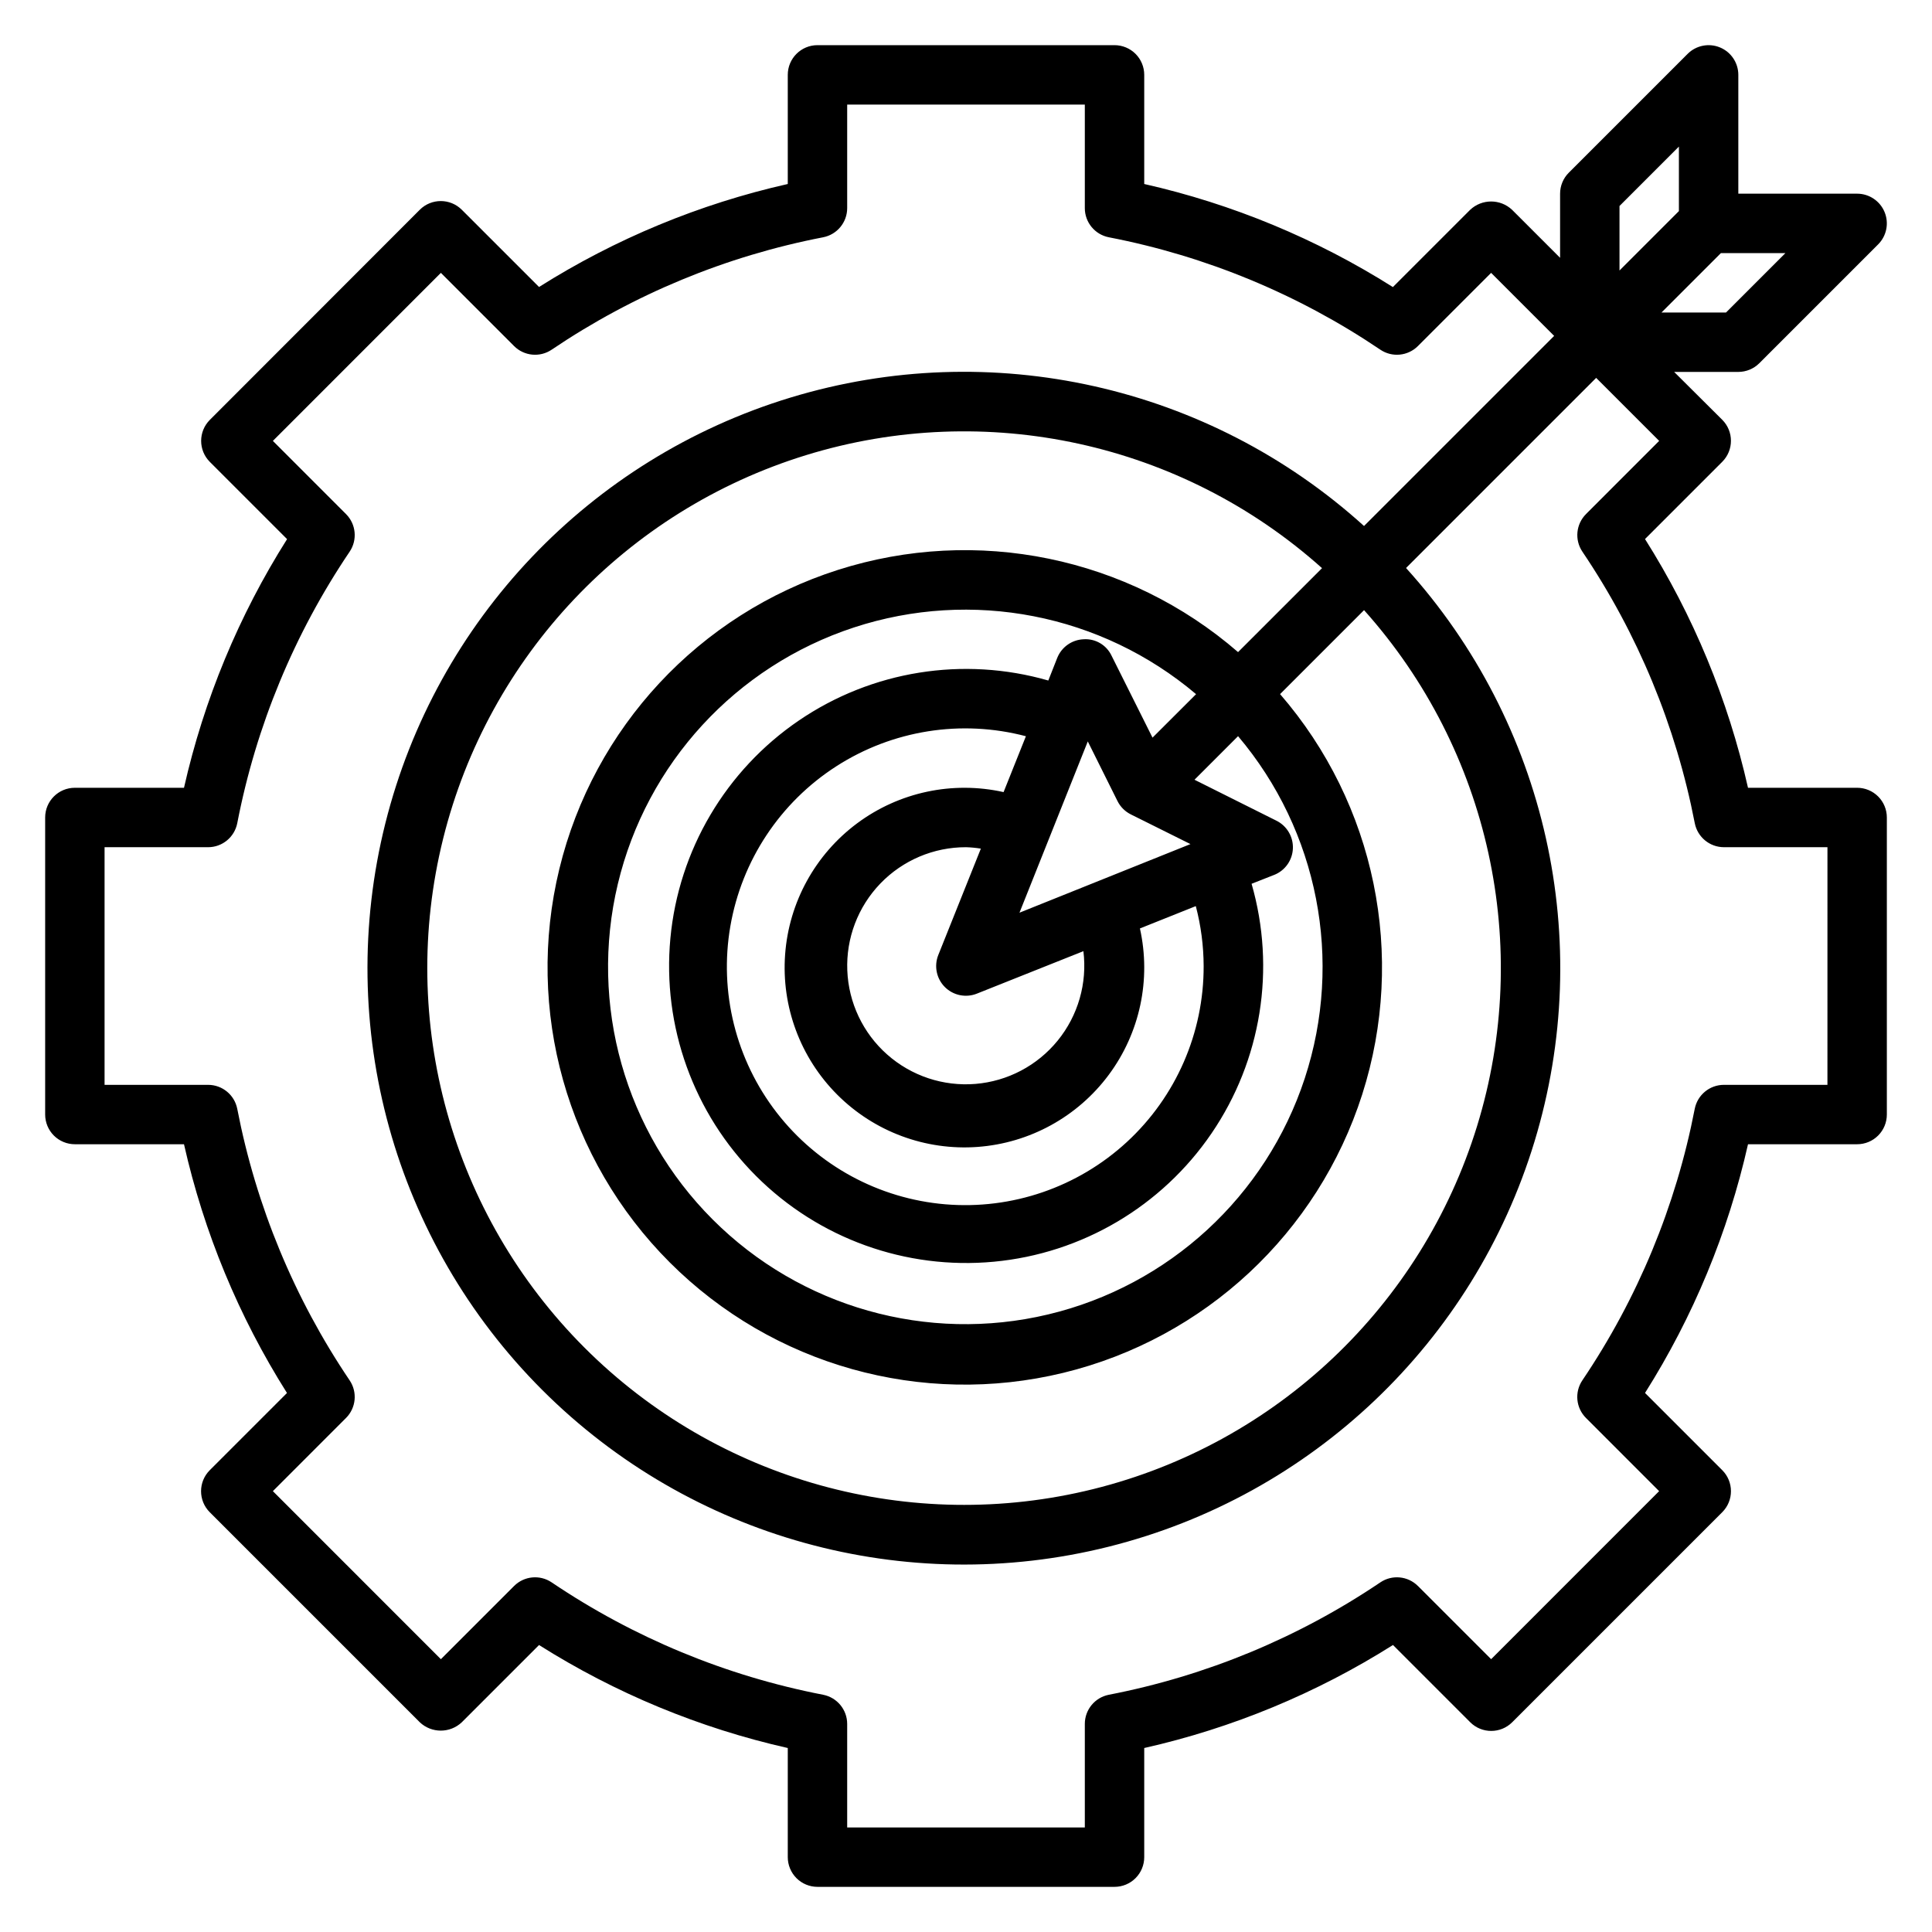
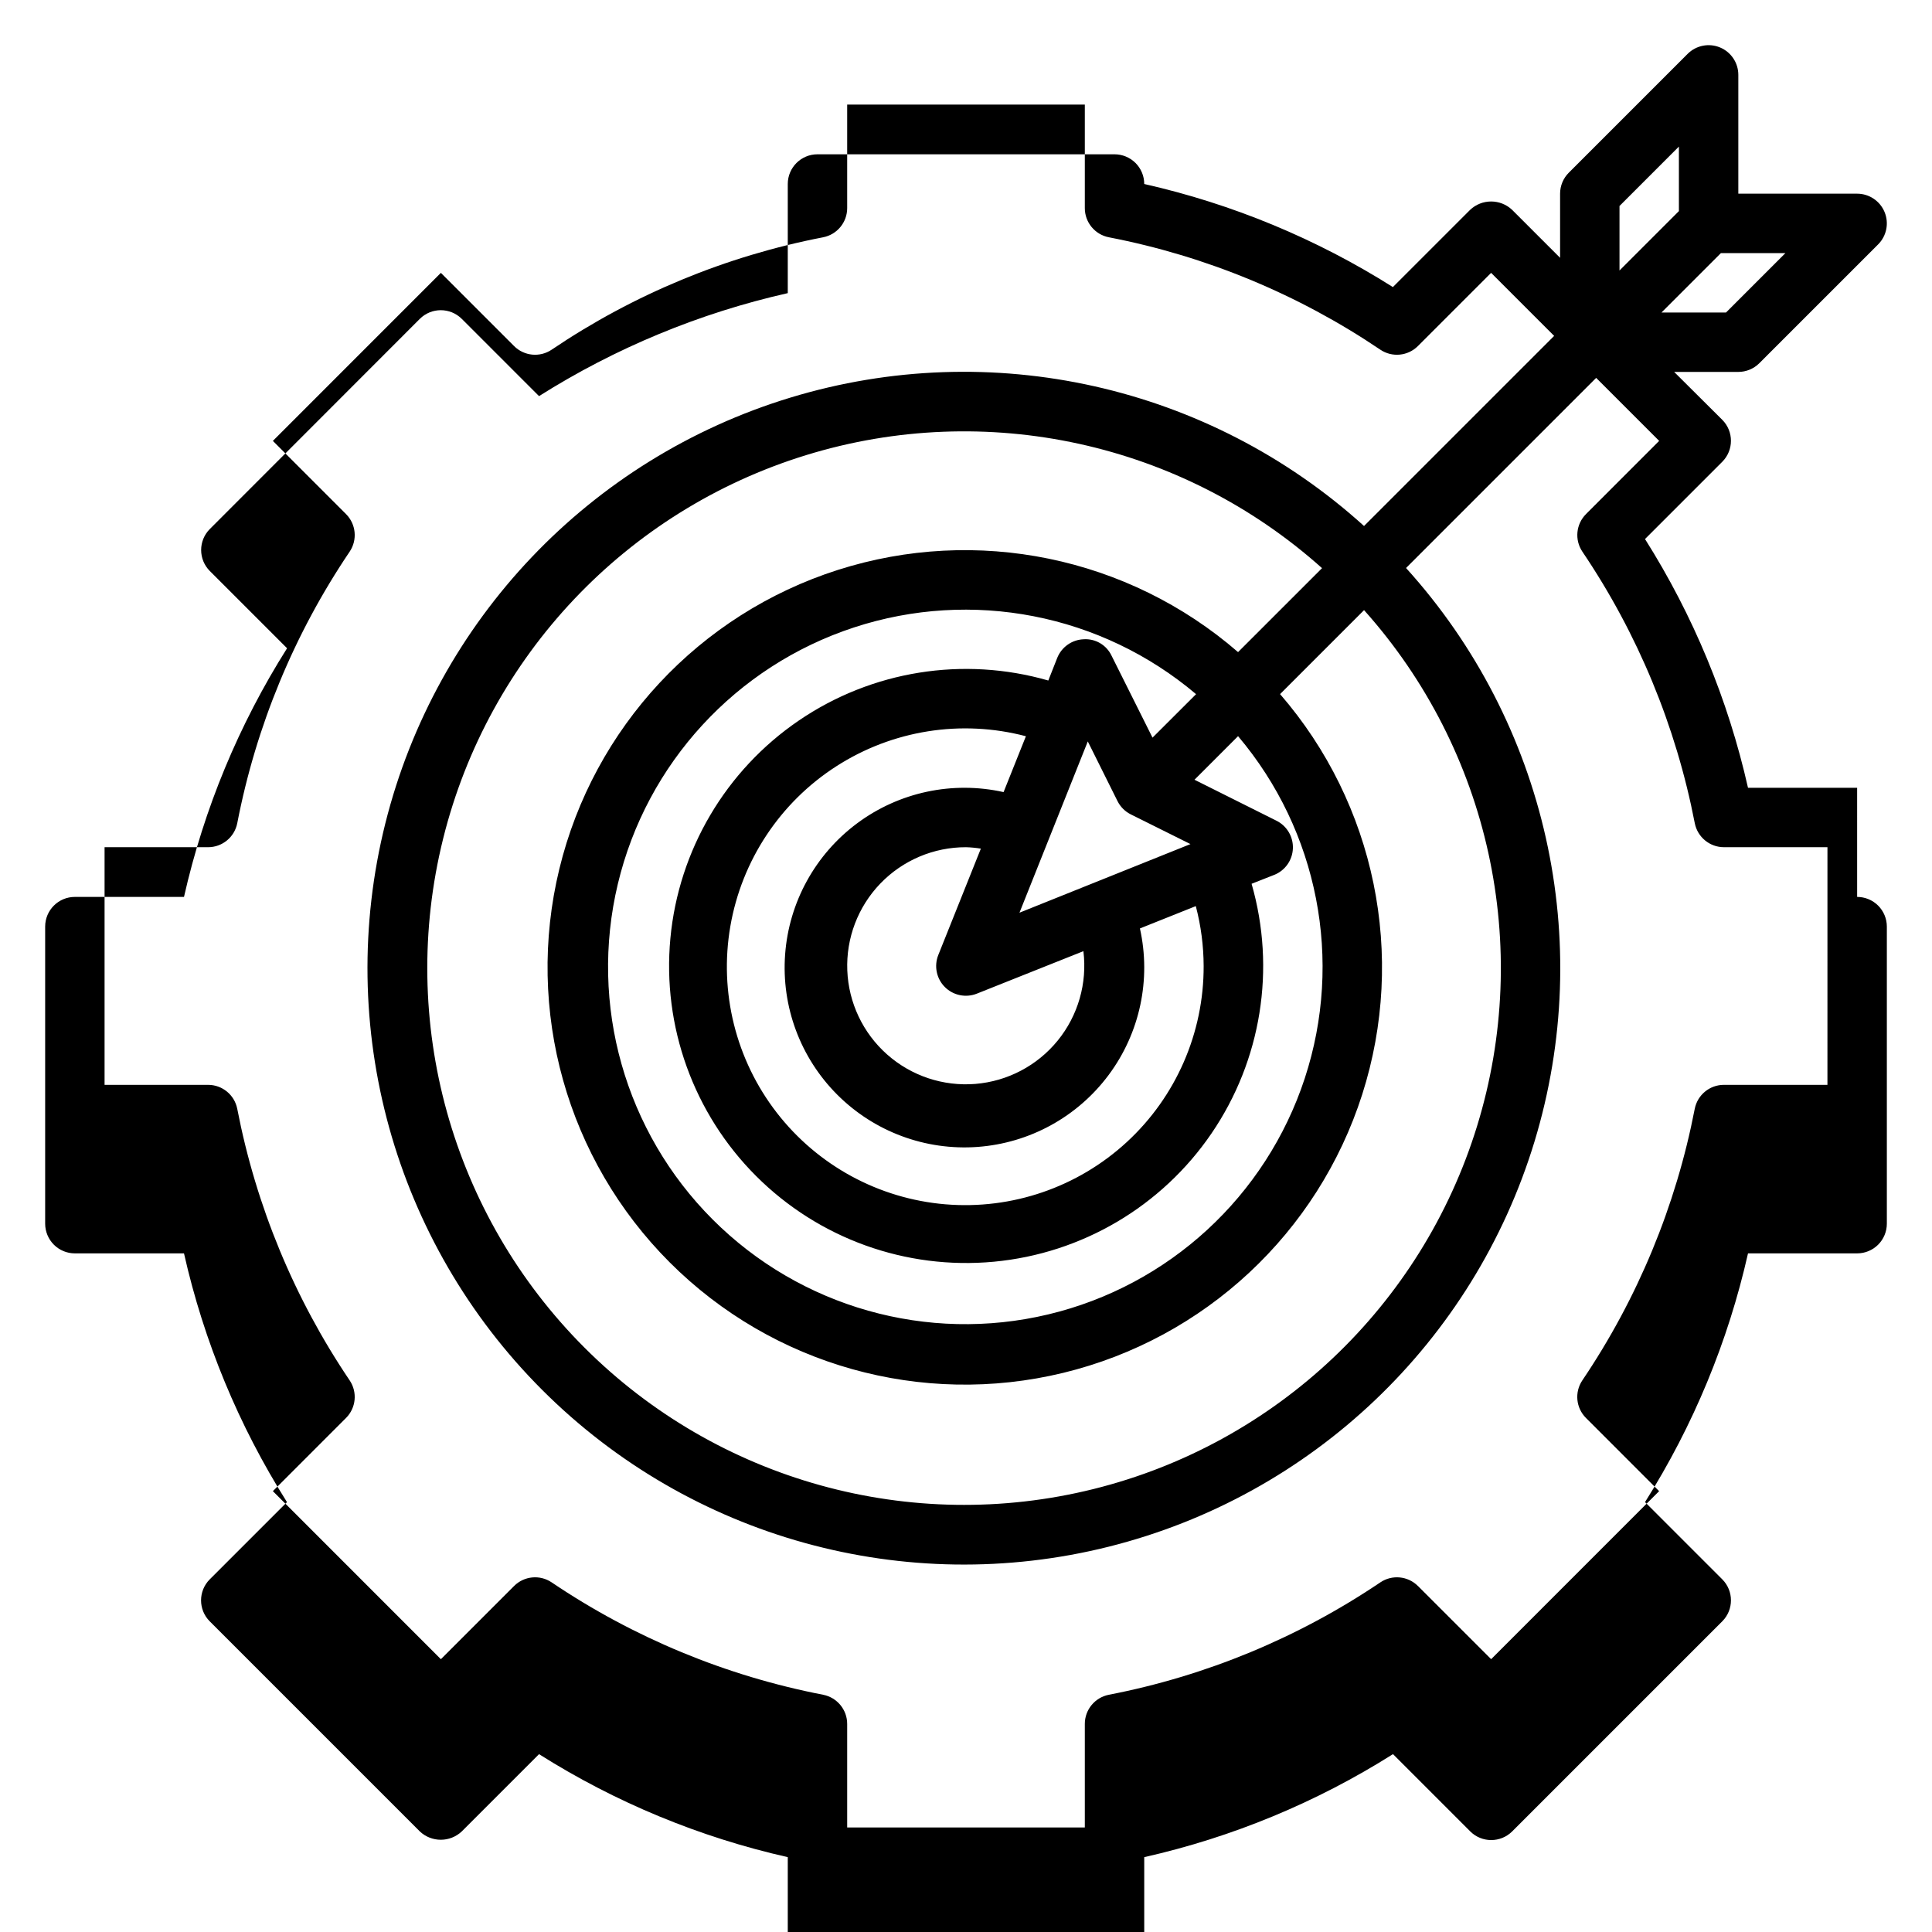
<svg xmlns="http://www.w3.org/2000/svg" fill="#000000" width="800px" height="800px" version="1.1" viewBox="144 144 512 512">
-   <path d="m636.16 352.77h-28.922c-5.273-23.367-14.504-45.664-27.293-65.918l20.469-20.469c3.07-3.074 3.07-8.059 0-11.133l-12.746-12.688h17.004c2.086 0 4.09-0.832 5.566-2.309l31.488-31.488c2.25-2.25 2.922-5.637 1.703-8.574-1.219-2.941-4.086-4.859-7.269-4.863h-31.488v-31.488c0-3.18-1.918-6.051-4.859-7.269s-6.328-0.543-8.578 1.707l-31.488 31.488c-1.477 1.473-2.309 3.477-2.309 5.562v16.996l-12.711-12.711c-3.125-2.953-8.008-2.953-11.133 0l-20.469 20.469 0.004-0.004c-20.25-12.793-42.535-22.031-65.898-27.316v-28.922c0-2.086-0.828-4.09-2.305-5.566-1.477-1.473-3.481-2.305-5.566-2.305h-78.723c-4.348 0-7.871 3.523-7.871 7.871v28.922c-23.367 5.277-45.66 14.508-65.918 27.293l-20.469-20.469v0.004c-3.074-3.074-8.059-3.074-11.133 0l-55.637 55.684c-3.074 3.074-3.074 8.059 0 11.133l20.469 20.469h-0.004c-12.793 20.246-22.031 42.535-27.316 65.895h-28.922c-4.348 0-7.871 3.523-7.871 7.871v78.723c0 2.086 0.832 4.09 2.305 5.566 1.477 1.477 3.481 2.305 5.566 2.305h28.922c5.273 23.367 14.504 45.664 27.293 65.922l-20.469 20.469 0.004-0.004c-3.074 3.074-3.074 8.059 0 11.133l55.664 55.664h-0.004c3.125 2.953 8.012 2.953 11.133 0l20.469-20.469c20.254 12.789 42.551 22.02 65.918 27.293v28.922c0 2.086 0.832 4.09 2.305 5.566 1.477 1.477 3.481 2.305 5.566 2.305h78.723c2.086 0 4.09-0.828 5.566-2.305 1.477-1.477 2.305-3.481 2.305-5.566v-28.922c23.371-5.273 45.664-14.508 65.922-27.301l20.469 20.469h-0.004c3.074 3.07 8.059 3.07 11.133 0l55.664-55.664c3.07-3.074 3.07-8.059 0-11.133l-20.469-20.469v0.004c12.789-20.258 22.02-42.547 27.293-65.914h28.922c2.086 0 4.09-0.828 5.566-2.305 1.477-1.477 2.305-3.481 2.305-5.566v-78.723c0-2.086-0.828-4.09-2.305-5.566-1.477-1.473-3.481-2.305-5.566-2.305zm-34.746-125.95h-17.102l15.742-15.742h17.098zm-12.488-43.973v17.098l-15.742 15.742v-17.094zm39.363 248.65h-27.438c-3.766-0.004-7.008 2.668-7.731 6.367-4.981 25.746-15.113 50.219-29.785 71.949-2.106 3.125-1.699 7.305 0.969 9.965l19.383 19.391-44.523 44.531-19.398-19.398-0.004 0.004c-2.66-2.66-6.836-3.062-9.957-0.961-21.734 14.668-46.207 24.801-71.949 29.785-3.699 0.723-6.371 3.965-6.367 7.731v27.438h-62.977v-27.438c0-3.766-2.672-7.008-6.371-7.731-25.742-4.984-50.215-15.117-71.949-29.785-3.121-2.102-7.293-1.699-9.957 0.961l-19.398 19.398-44.523-44.535 19.383-19.391c2.664-2.66 3.07-6.84 0.965-9.965-14.672-21.73-24.805-46.203-29.785-71.949-0.723-3.699-3.961-6.371-7.731-6.367h-27.434v-62.977h27.434c3.769 0 7.008-2.672 7.731-6.371 4.981-25.742 15.113-50.219 29.785-71.949 2.106-3.125 1.699-7.305-0.965-9.965l-19.383-19.391 44.523-44.531 19.398 19.398c2.664 2.66 6.84 3.066 9.965 0.957 21.727-14.676 46.199-24.809 71.941-29.785 3.699-0.723 6.371-3.961 6.371-7.731v-27.434h62.977v27.434c-0.004 3.769 2.668 7.008 6.367 7.731 25.742 4.977 50.215 15.109 71.941 29.785 3.125 2.109 7.301 1.703 9.965-0.957l19.398-19.398 16.703 16.703-50.383 50.383h0.004c-41.172-37.262-98.875-50.18-152-34.035-53.129 16.145-93.891 58.984-107.37 112.85-13.48 53.867 2.297 110.86 41.562 150.12 39.266 39.266 96.254 55.043 150.12 41.562 53.867-13.477 96.707-54.234 112.86-107.36 16.145-53.133 3.223-110.84-34.039-152.01l50.383-50.383 16.695 16.695-19.383 19.391 0.004 0.004c-2.668 2.66-3.074 6.84-0.969 9.965 14.672 21.73 24.805 46.207 29.785 71.949 0.723 3.699 3.965 6.371 7.731 6.371h27.43zm-165.31-31.488c0.055 17.703-7.324 34.621-20.34 46.629-13.016 12.004-30.473 17.996-48.117 16.516s-33.855-10.297-44.688-24.301c-10.836-14.008-15.293-31.918-12.289-49.367 3.008-17.449 13.195-32.84 28.09-42.414 14.891-9.578 33.121-12.469 50.242-7.961l-5.918 14.809v-0.004c-13.52-3.016-27.68 0-38.797 8.262-11.113 8.262-18.086 20.949-19.098 34.762-1.016 13.816 4.035 27.383 13.828 37.176 9.793 9.797 23.363 14.844 37.176 13.832 13.812-1.016 26.5-7.984 34.762-19.102 8.262-11.117 11.277-25.277 8.262-38.797l14.809-5.918c1.363 5.184 2.062 10.52 2.078 15.879zm-31.867-3.938c1.051 8.496-1.406 17.051-6.809 23.691-5.402 6.641-13.281 10.789-21.812 11.488-8.531 0.695-16.98-2.121-23.387-7.797-6.41-5.672-10.223-13.719-10.562-22.273-0.34-8.551 2.824-16.875 8.762-23.039 5.941-6.164 14.137-9.641 22.699-9.621 1.316 0.039 2.633 0.164 3.934 0.375l-11.281 28.191c-1.168 2.926-0.484 6.266 1.742 8.492 2.227 2.227 5.57 2.91 8.492 1.742zm-16.941-10.195 18.105-45.391 7.871 15.809c0.762 1.527 2 2.766 3.527 3.527l15.809 7.871zm35.258-46.391-10.855-21.719c-1.34-2.836-4.281-4.566-7.414-4.352-3.098 0.129-5.832 2.062-6.984 4.945l-2.363 5.992 0.004-0.004c-22.523-6.484-46.766-2.594-66.133 10.613-19.363 13.203-31.836 34.352-34.023 57.691-2.188 23.336 6.141 46.434 22.711 63.008 16.574 16.574 39.672 24.898 63.012 22.711 23.336-2.184 44.484-14.656 57.691-34.023 13.203-19.363 17.094-43.605 10.609-66.133l6-2.363v0.004c2.883-1.152 4.82-3.887 4.945-6.988 0.129-3.102-1.578-5.988-4.356-7.371l-21.719-10.855 11.547-11.547c21.242 25.105 27.934 59.441 17.672 90.688-10.262 31.246-36.004 54.93-67.992 62.555-31.992 7.629-65.652-1.891-88.906-25.148-23.254-23.254-32.777-56.91-25.148-88.902 7.629-31.992 31.312-57.734 62.559-67.996 31.246-10.258 65.578-3.57 90.688 17.672zm22.672-22.672v0.004c-29.141-25.262-69.34-33.512-106.08-21.773-36.734 11.738-64.699 41.773-73.793 79.25-9.098 37.48 1.996 76.988 29.266 104.26 27.27 27.273 66.781 38.363 104.26 29.27 37.48-9.094 67.512-37.062 79.25-73.797 11.738-36.738 3.488-76.934-21.77-106.08l22.254-22.254c33.266 37.172 44.633 89.051 29.953 136.73-14.68 47.676-53.262 84.176-101.68 96.195-48.414 12.02-99.586-2.199-134.86-37.473-35.27-35.273-49.492-86.445-37.473-134.86 12.02-48.414 48.523-86.992 96.195-101.67 47.676-14.68 99.559-3.316 136.73 29.953z" />
+   <path d="m636.16 352.77h-28.922c-5.273-23.367-14.504-45.664-27.293-65.918l20.469-20.469c3.07-3.074 3.07-8.059 0-11.133l-12.746-12.688h17.004c2.086 0 4.09-0.832 5.566-2.309l31.488-31.488c2.25-2.25 2.922-5.637 1.703-8.574-1.219-2.941-4.086-4.859-7.269-4.863h-31.488v-31.488c0-3.18-1.918-6.051-4.859-7.269s-6.328-0.543-8.578 1.707l-31.488 31.488c-1.477 1.473-2.309 3.477-2.309 5.562v16.996l-12.711-12.711c-3.125-2.953-8.008-2.953-11.133 0l-20.469 20.469 0.004-0.004c-20.25-12.793-42.535-22.031-65.898-27.316c0-2.086-0.828-4.09-2.305-5.566-1.477-1.473-3.481-2.305-5.566-2.305h-78.723c-4.348 0-7.871 3.523-7.871 7.871v28.922c-23.367 5.277-45.66 14.508-65.918 27.293l-20.469-20.469v0.004c-3.074-3.074-8.059-3.074-11.133 0l-55.637 55.684c-3.074 3.074-3.074 8.059 0 11.133l20.469 20.469h-0.004c-12.793 20.246-22.031 42.535-27.316 65.895h-28.922c-4.348 0-7.871 3.523-7.871 7.871v78.723c0 2.086 0.832 4.09 2.305 5.566 1.477 1.477 3.481 2.305 5.566 2.305h28.922c5.273 23.367 14.504 45.664 27.293 65.922l-20.469 20.469 0.004-0.004c-3.074 3.074-3.074 8.059 0 11.133l55.664 55.664h-0.004c3.125 2.953 8.012 2.953 11.133 0l20.469-20.469c20.254 12.789 42.551 22.02 65.918 27.293v28.922c0 2.086 0.832 4.09 2.305 5.566 1.477 1.477 3.481 2.305 5.566 2.305h78.723c2.086 0 4.09-0.828 5.566-2.305 1.477-1.477 2.305-3.481 2.305-5.566v-28.922c23.371-5.273 45.664-14.508 65.922-27.301l20.469 20.469h-0.004c3.074 3.07 8.059 3.07 11.133 0l55.664-55.664c3.07-3.074 3.07-8.059 0-11.133l-20.469-20.469v0.004c12.789-20.258 22.02-42.547 27.293-65.914h28.922c2.086 0 4.09-0.828 5.566-2.305 1.477-1.477 2.305-3.481 2.305-5.566v-78.723c0-2.086-0.828-4.09-2.305-5.566-1.477-1.473-3.481-2.305-5.566-2.305zm-34.746-125.95h-17.102l15.742-15.742h17.098zm-12.488-43.973v17.098l-15.742 15.742v-17.094zm39.363 248.65h-27.438c-3.766-0.004-7.008 2.668-7.731 6.367-4.981 25.746-15.113 50.219-29.785 71.949-2.106 3.125-1.699 7.305 0.969 9.965l19.383 19.391-44.523 44.531-19.398-19.398-0.004 0.004c-2.66-2.66-6.836-3.062-9.957-0.961-21.734 14.668-46.207 24.801-71.949 29.785-3.699 0.723-6.371 3.965-6.367 7.731v27.438h-62.977v-27.438c0-3.766-2.672-7.008-6.371-7.731-25.742-4.984-50.215-15.117-71.949-29.785-3.121-2.102-7.293-1.699-9.957 0.961l-19.398 19.398-44.523-44.535 19.383-19.391c2.664-2.66 3.07-6.84 0.965-9.965-14.672-21.73-24.805-46.203-29.785-71.949-0.723-3.699-3.961-6.371-7.731-6.367h-27.434v-62.977h27.434c3.769 0 7.008-2.672 7.731-6.371 4.981-25.742 15.113-50.219 29.785-71.949 2.106-3.125 1.699-7.305-0.965-9.965l-19.383-19.391 44.523-44.531 19.398 19.398c2.664 2.66 6.84 3.066 9.965 0.957 21.727-14.676 46.199-24.809 71.941-29.785 3.699-0.723 6.371-3.961 6.371-7.731v-27.434h62.977v27.434c-0.004 3.769 2.668 7.008 6.367 7.731 25.742 4.977 50.215 15.109 71.941 29.785 3.125 2.109 7.301 1.703 9.965-0.957l19.398-19.398 16.703 16.703-50.383 50.383h0.004c-41.172-37.262-98.875-50.18-152-34.035-53.129 16.145-93.891 58.984-107.37 112.85-13.48 53.867 2.297 110.86 41.562 150.12 39.266 39.266 96.254 55.043 150.12 41.562 53.867-13.477 96.707-54.234 112.86-107.36 16.145-53.133 3.223-110.84-34.039-152.01l50.383-50.383 16.695 16.695-19.383 19.391 0.004 0.004c-2.668 2.66-3.074 6.84-0.969 9.965 14.672 21.73 24.805 46.207 29.785 71.949 0.723 3.699 3.965 6.371 7.731 6.371h27.43zm-165.31-31.488c0.055 17.703-7.324 34.621-20.34 46.629-13.016 12.004-30.473 17.996-48.117 16.516s-33.855-10.297-44.688-24.301c-10.836-14.008-15.293-31.918-12.289-49.367 3.008-17.449 13.195-32.84 28.09-42.414 14.891-9.578 33.121-12.469 50.242-7.961l-5.918 14.809v-0.004c-13.52-3.016-27.68 0-38.797 8.262-11.113 8.262-18.086 20.949-19.098 34.762-1.016 13.816 4.035 27.383 13.828 37.176 9.793 9.797 23.363 14.844 37.176 13.832 13.812-1.016 26.5-7.984 34.762-19.102 8.262-11.117 11.277-25.277 8.262-38.797l14.809-5.918c1.363 5.184 2.062 10.52 2.078 15.879zm-31.867-3.938c1.051 8.496-1.406 17.051-6.809 23.691-5.402 6.641-13.281 10.789-21.812 11.488-8.531 0.695-16.98-2.121-23.387-7.797-6.41-5.672-10.223-13.719-10.562-22.273-0.34-8.551 2.824-16.875 8.762-23.039 5.941-6.164 14.137-9.641 22.699-9.621 1.316 0.039 2.633 0.164 3.934 0.375l-11.281 28.191c-1.168 2.926-0.484 6.266 1.742 8.492 2.227 2.227 5.57 2.91 8.492 1.742zm-16.941-10.195 18.105-45.391 7.871 15.809c0.762 1.527 2 2.766 3.527 3.527l15.809 7.871zm35.258-46.391-10.855-21.719c-1.34-2.836-4.281-4.566-7.414-4.352-3.098 0.129-5.832 2.062-6.984 4.945l-2.363 5.992 0.004-0.004c-22.523-6.484-46.766-2.594-66.133 10.613-19.363 13.203-31.836 34.352-34.023 57.691-2.188 23.336 6.141 46.434 22.711 63.008 16.574 16.574 39.672 24.898 63.012 22.711 23.336-2.184 44.484-14.656 57.691-34.023 13.203-19.363 17.094-43.605 10.609-66.133l6-2.363v0.004c2.883-1.152 4.82-3.887 4.945-6.988 0.129-3.102-1.578-5.988-4.356-7.371l-21.719-10.855 11.547-11.547c21.242 25.105 27.934 59.441 17.672 90.688-10.262 31.246-36.004 54.93-67.992 62.555-31.992 7.629-65.652-1.891-88.906-25.148-23.254-23.254-32.777-56.91-25.148-88.902 7.629-31.992 31.312-57.734 62.559-67.996 31.246-10.258 65.578-3.57 90.688 17.672zm22.672-22.672v0.004c-29.141-25.262-69.34-33.512-106.08-21.773-36.734 11.738-64.699 41.773-73.793 79.25-9.098 37.48 1.996 76.988 29.266 104.26 27.27 27.273 66.781 38.363 104.26 29.27 37.48-9.094 67.512-37.062 79.25-73.797 11.738-36.738 3.488-76.934-21.77-106.08l22.254-22.254c33.266 37.172 44.633 89.051 29.953 136.73-14.68 47.676-53.262 84.176-101.68 96.195-48.414 12.02-99.586-2.199-134.86-37.473-35.27-35.273-49.492-86.445-37.473-134.86 12.02-48.414 48.523-86.992 96.195-101.67 47.676-14.68 99.559-3.316 136.73 29.953z" />
</svg>